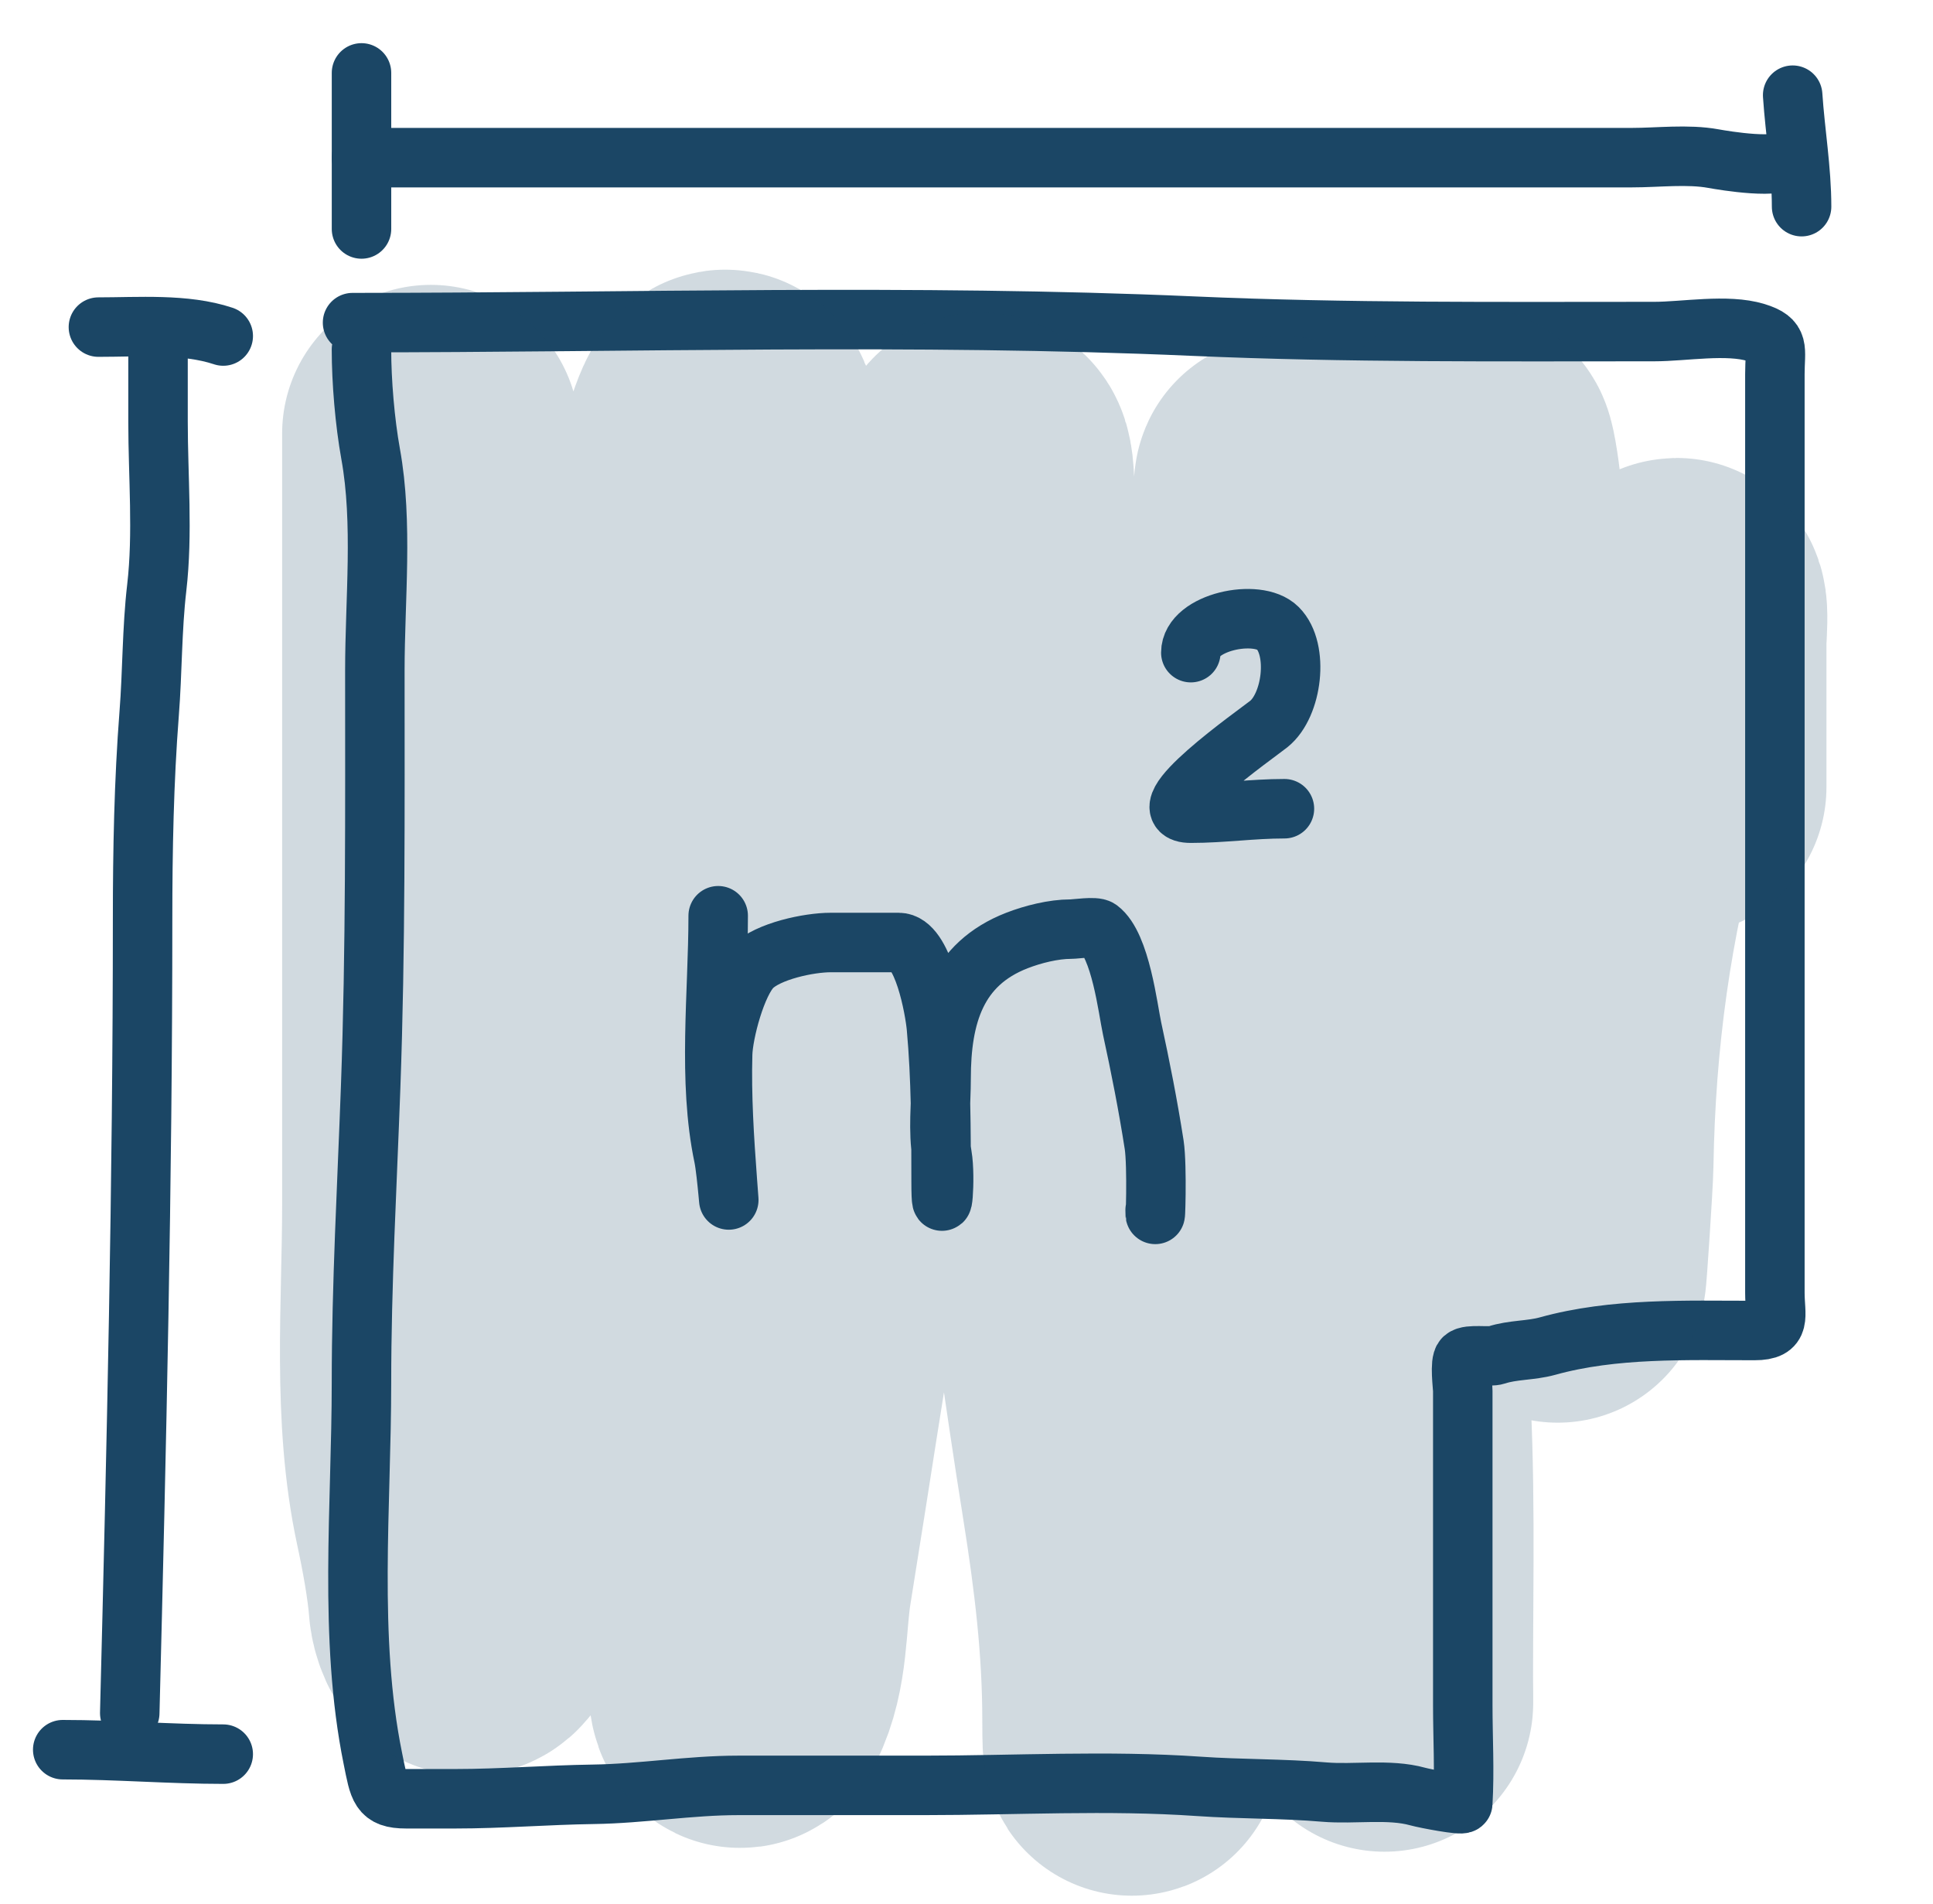
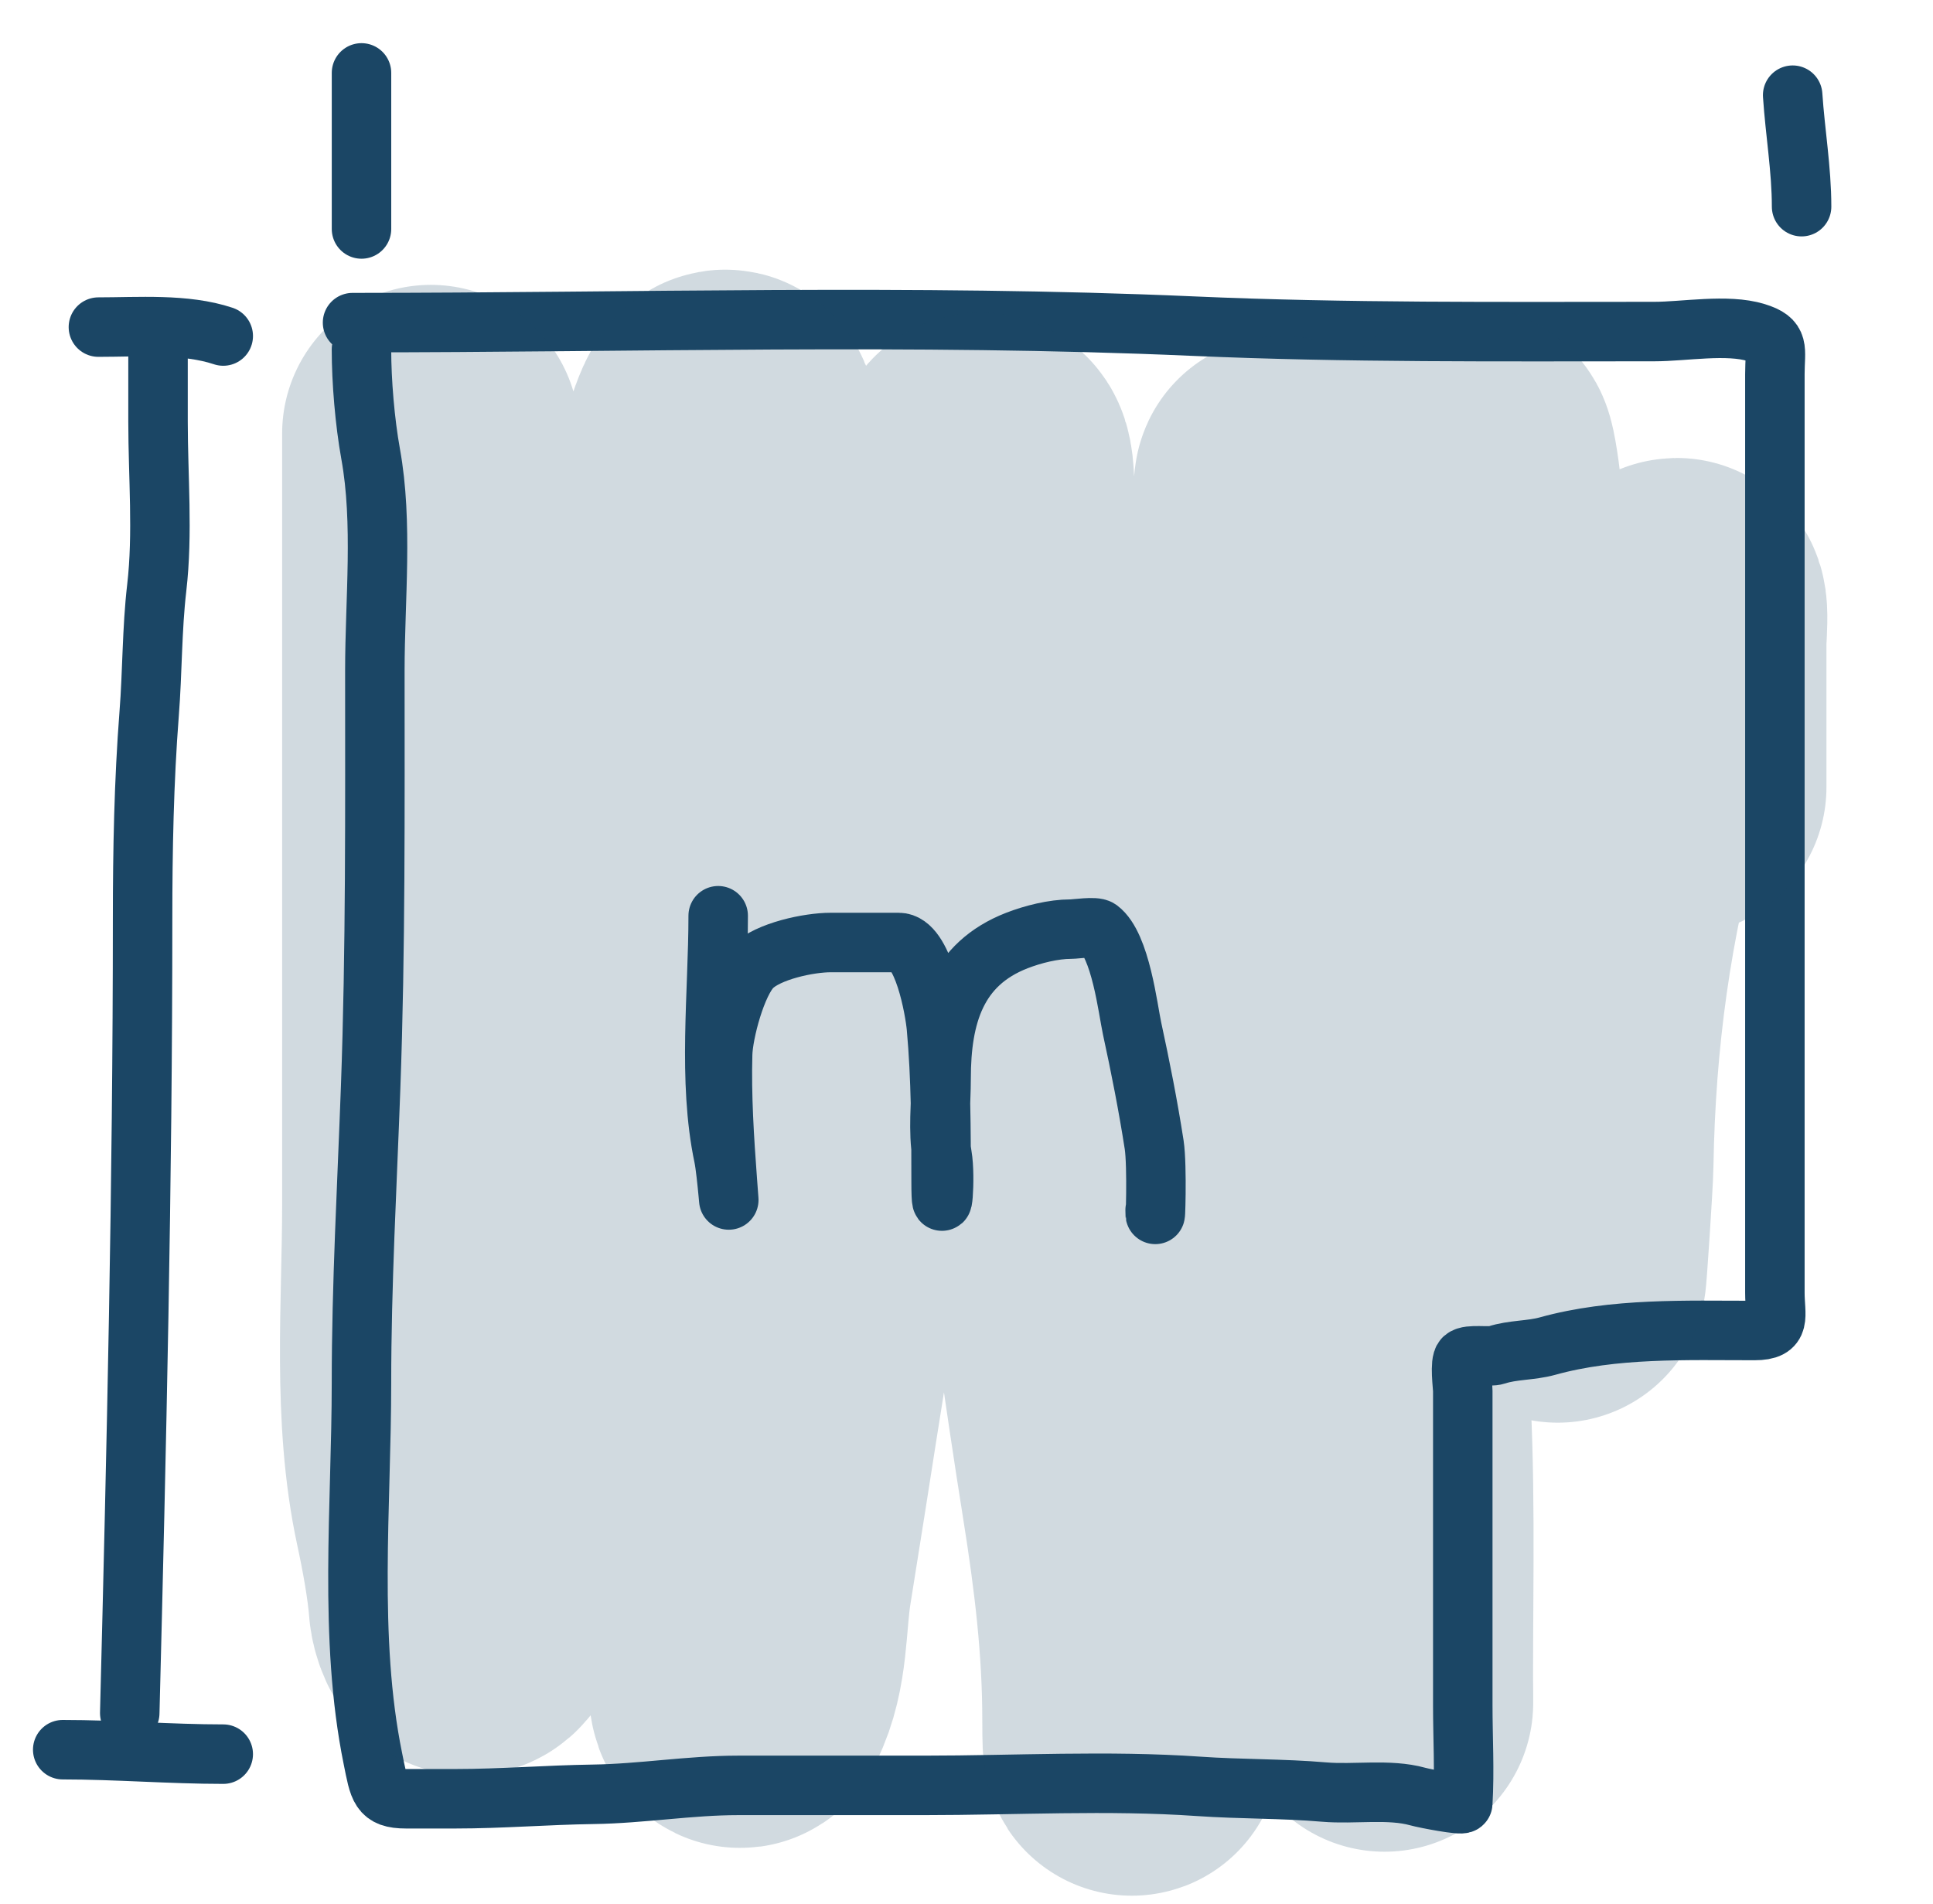
<svg xmlns="http://www.w3.org/2000/svg" width="65" height="64" viewBox="0 0 65 64" fill="none">
  <path d="M11.855 10.847C21.258 10.847 30.716 10.551 40.109 10.964C45.279 11.191 50.449 11.147 55.627 11.147C56.63 11.147 58.081 10.882 59.05 11.18C59.868 11.432 59.683 11.71 59.683 12.58C59.683 21.559 59.683 30.538 59.683 39.517C59.683 40.83 59.683 42.143 59.683 43.457C59.683 44.266 59.929 44.731 59 44.731C56.696 44.731 54.269 44.636 52.036 45.256C51.479 45.411 50.858 45.377 50.321 45.556C50.073 45.638 49.395 45.507 49.221 45.664C49.077 45.794 49.188 46.609 49.188 46.763C49.188 48.046 49.188 49.329 49.188 50.612C49.188 52.849 49.188 55.087 49.188 57.325C49.188 58.417 49.252 59.532 49.188 60.624C49.183 60.707 47.948 60.475 47.672 60.399C46.709 60.131 45.529 60.335 44.532 60.249C43.127 60.128 41.715 60.155 40.309 60.057C37.261 59.845 34.135 60.024 31.08 60.024C28.995 60.024 26.91 60.024 24.824 60.024C23.193 60.024 21.58 60.301 19.952 60.324C18.398 60.346 16.856 60.474 15.312 60.474C14.76 60.474 14.207 60.474 13.655 60.474C12.759 60.474 12.745 60.135 12.539 59.124C11.712 55.069 12.155 50.616 12.155 46.497C12.155 43.175 12.343 39.877 12.463 36.56C12.633 31.891 12.605 27.218 12.605 22.541C12.605 20.171 12.883 17.572 12.463 15.262C12.269 14.189 12.155 12.82 12.155 11.747" stroke="#1B4665" stroke-width="2" stroke-linecap="round" />
  <path d="M3.309 10.997C4.655 10.997 6.229 10.871 7.507 11.297" stroke="#1B4665" stroke-width="2" stroke-linecap="round" />
  <path d="M12.156 2.451V7.698" stroke="#1B4665" stroke-width="2" stroke-linecap="round" />
-   <path d="M12.156 5.3C24.695 5.3 37.233 5.3 49.772 5.3C51.474 5.3 53.176 5.3 54.878 5.3C55.755 5.3 56.751 5.175 57.618 5.333C57.981 5.399 59.921 5.724 60.134 5.3" stroke="#1B4665" stroke-width="2" stroke-linecap="round" />
  <path d="M60.281 3.2C60.364 4.446 60.581 5.7 60.581 6.948" stroke="#1B4665" stroke-width="2" stroke-linecap="round" />
  <path d="M24.15 30.787C24.15 33.39 23.795 36.328 24.333 38.883C24.449 39.434 24.58 41.335 24.458 39.691C24.354 38.29 24.26 36.843 24.3 35.435C24.32 34.714 24.761 33.041 25.291 32.511C25.83 31.972 27.208 31.687 27.931 31.687C28.695 31.687 29.459 31.687 30.222 31.687C31.038 31.687 31.434 33.946 31.488 34.535C31.644 36.255 31.646 37.976 31.646 39.716C31.646 41.326 31.812 39.609 31.68 38.85C31.537 38.029 31.646 37.097 31.646 36.26C31.646 34.149 32.164 32.41 34.195 31.62C34.733 31.411 35.425 31.237 36.003 31.237C36.187 31.237 36.822 31.134 36.961 31.237C37.683 31.776 37.931 33.948 38.068 34.577C38.349 35.867 38.607 37.178 38.81 38.483C38.922 39.208 38.843 41.416 38.843 40.682" stroke="#1B4665" stroke-width="2" stroke-linecap="round" />
-   <path d="M40.043 21.942C40.043 20.918 42.286 20.437 42.966 21.117C43.688 21.838 43.453 23.712 42.666 24.341C42.27 24.658 38.439 27.339 40.043 27.339C41.121 27.339 42.111 27.189 43.191 27.189" stroke="#1B4665" stroke-width="2" stroke-linecap="round" />
  <path d="M5.314 11.449C5.314 12.36 5.314 13.27 5.314 14.181C5.314 16.016 5.483 17.934 5.271 19.759C5.108 21.159 5.126 22.583 5.016 23.989C4.839 26.268 4.795 28.596 4.795 30.883C4.795 39.797 4.59 48.679 4.363 57.594" stroke="#1B4665" stroke-width="2" stroke-linecap="round" />
  <path d="M2.109 58.824C3.906 58.824 5.735 58.974 7.507 58.974" stroke="#1B4665" stroke-width="2" stroke-linecap="round" />
  <path d="M14.487 14.577C14.487 23.218 14.487 31.859 14.487 40.5C14.487 43.902 14.162 47.556 14.885 50.902C15.092 51.859 15.309 53.025 15.384 53.991C15.396 54.155 15.562 54.816 15.832 54.664C16.374 54.359 16.253 51.888 16.268 51.413C16.529 43.204 19.062 35.478 20.977 27.532C21.458 25.537 22.01 23.548 22.434 21.54C22.742 20.086 23.314 18.737 23.506 17.267C23.633 16.29 23.797 15.211 24.178 14.352C24.569 13.473 24.574 14.871 24.577 15.175C24.621 19.588 24.577 24.003 24.577 28.417C24.577 35.873 24.353 43.349 24.353 50.79C24.353 51.735 24.327 52.668 24.465 53.605C24.551 54.189 24.598 54.778 24.689 55.361C24.776 55.919 24.723 57.536 24.976 57.031C25.561 55.861 25.466 54.461 25.673 53.169C26.593 47.44 26.476 47.966 27.442 42.107C28.009 38.669 28.625 35.237 29.298 31.817C29.867 28.927 30.604 26.053 31.08 23.147C31.369 21.382 32.201 19.388 32.201 17.604C32.201 17.414 32.81 15.441 32.986 15.511C33.248 15.616 33.11 17.631 33.11 17.641C33.173 20.844 33.529 23.993 34.02 27.158C35.215 34.864 36.107 42.621 37.333 50.316C37.737 52.851 38.031 55.272 38.031 57.828C38.031 60.649 38.255 56.055 38.255 55.337C38.255 47.837 38.531 40.435 40.099 33.063C41.098 28.362 42.964 23.575 42.964 18.737C42.964 18.322 43.118 16.235 43.138 16.296C43.946 18.72 43.403 21.811 43.674 24.318C44.461 31.596 45.884 38.781 46.402 46.093C46.644 49.514 46.551 52.955 46.551 56.383C46.551 56.657 46.565 57.479 46.551 57.205C46.442 55.022 45.956 52.817 45.667 50.653C44.403 41.175 45.472 31.755 48.121 22.649C48.651 20.827 49.078 18.845 49.23 16.944C49.269 16.454 49.212 15.962 49.242 15.474C49.302 14.518 49.653 17.356 49.678 18.314C49.842 24.466 50.537 30.478 51.484 36.551C51.804 38.597 52.26 40.768 52.381 42.83C52.389 42.96 52.609 39.707 52.618 39.13C52.689 34.781 53.252 30.6 54.449 26.411C54.973 24.579 55.505 22.734 56.118 20.93C56.586 19.554 56.417 21.232 56.417 21.602C56.417 23.222 56.417 24.841 56.417 26.461" stroke="#1B4665" stroke-opacity="0.2" stroke-width="10" stroke-linecap="round" />
</svg>